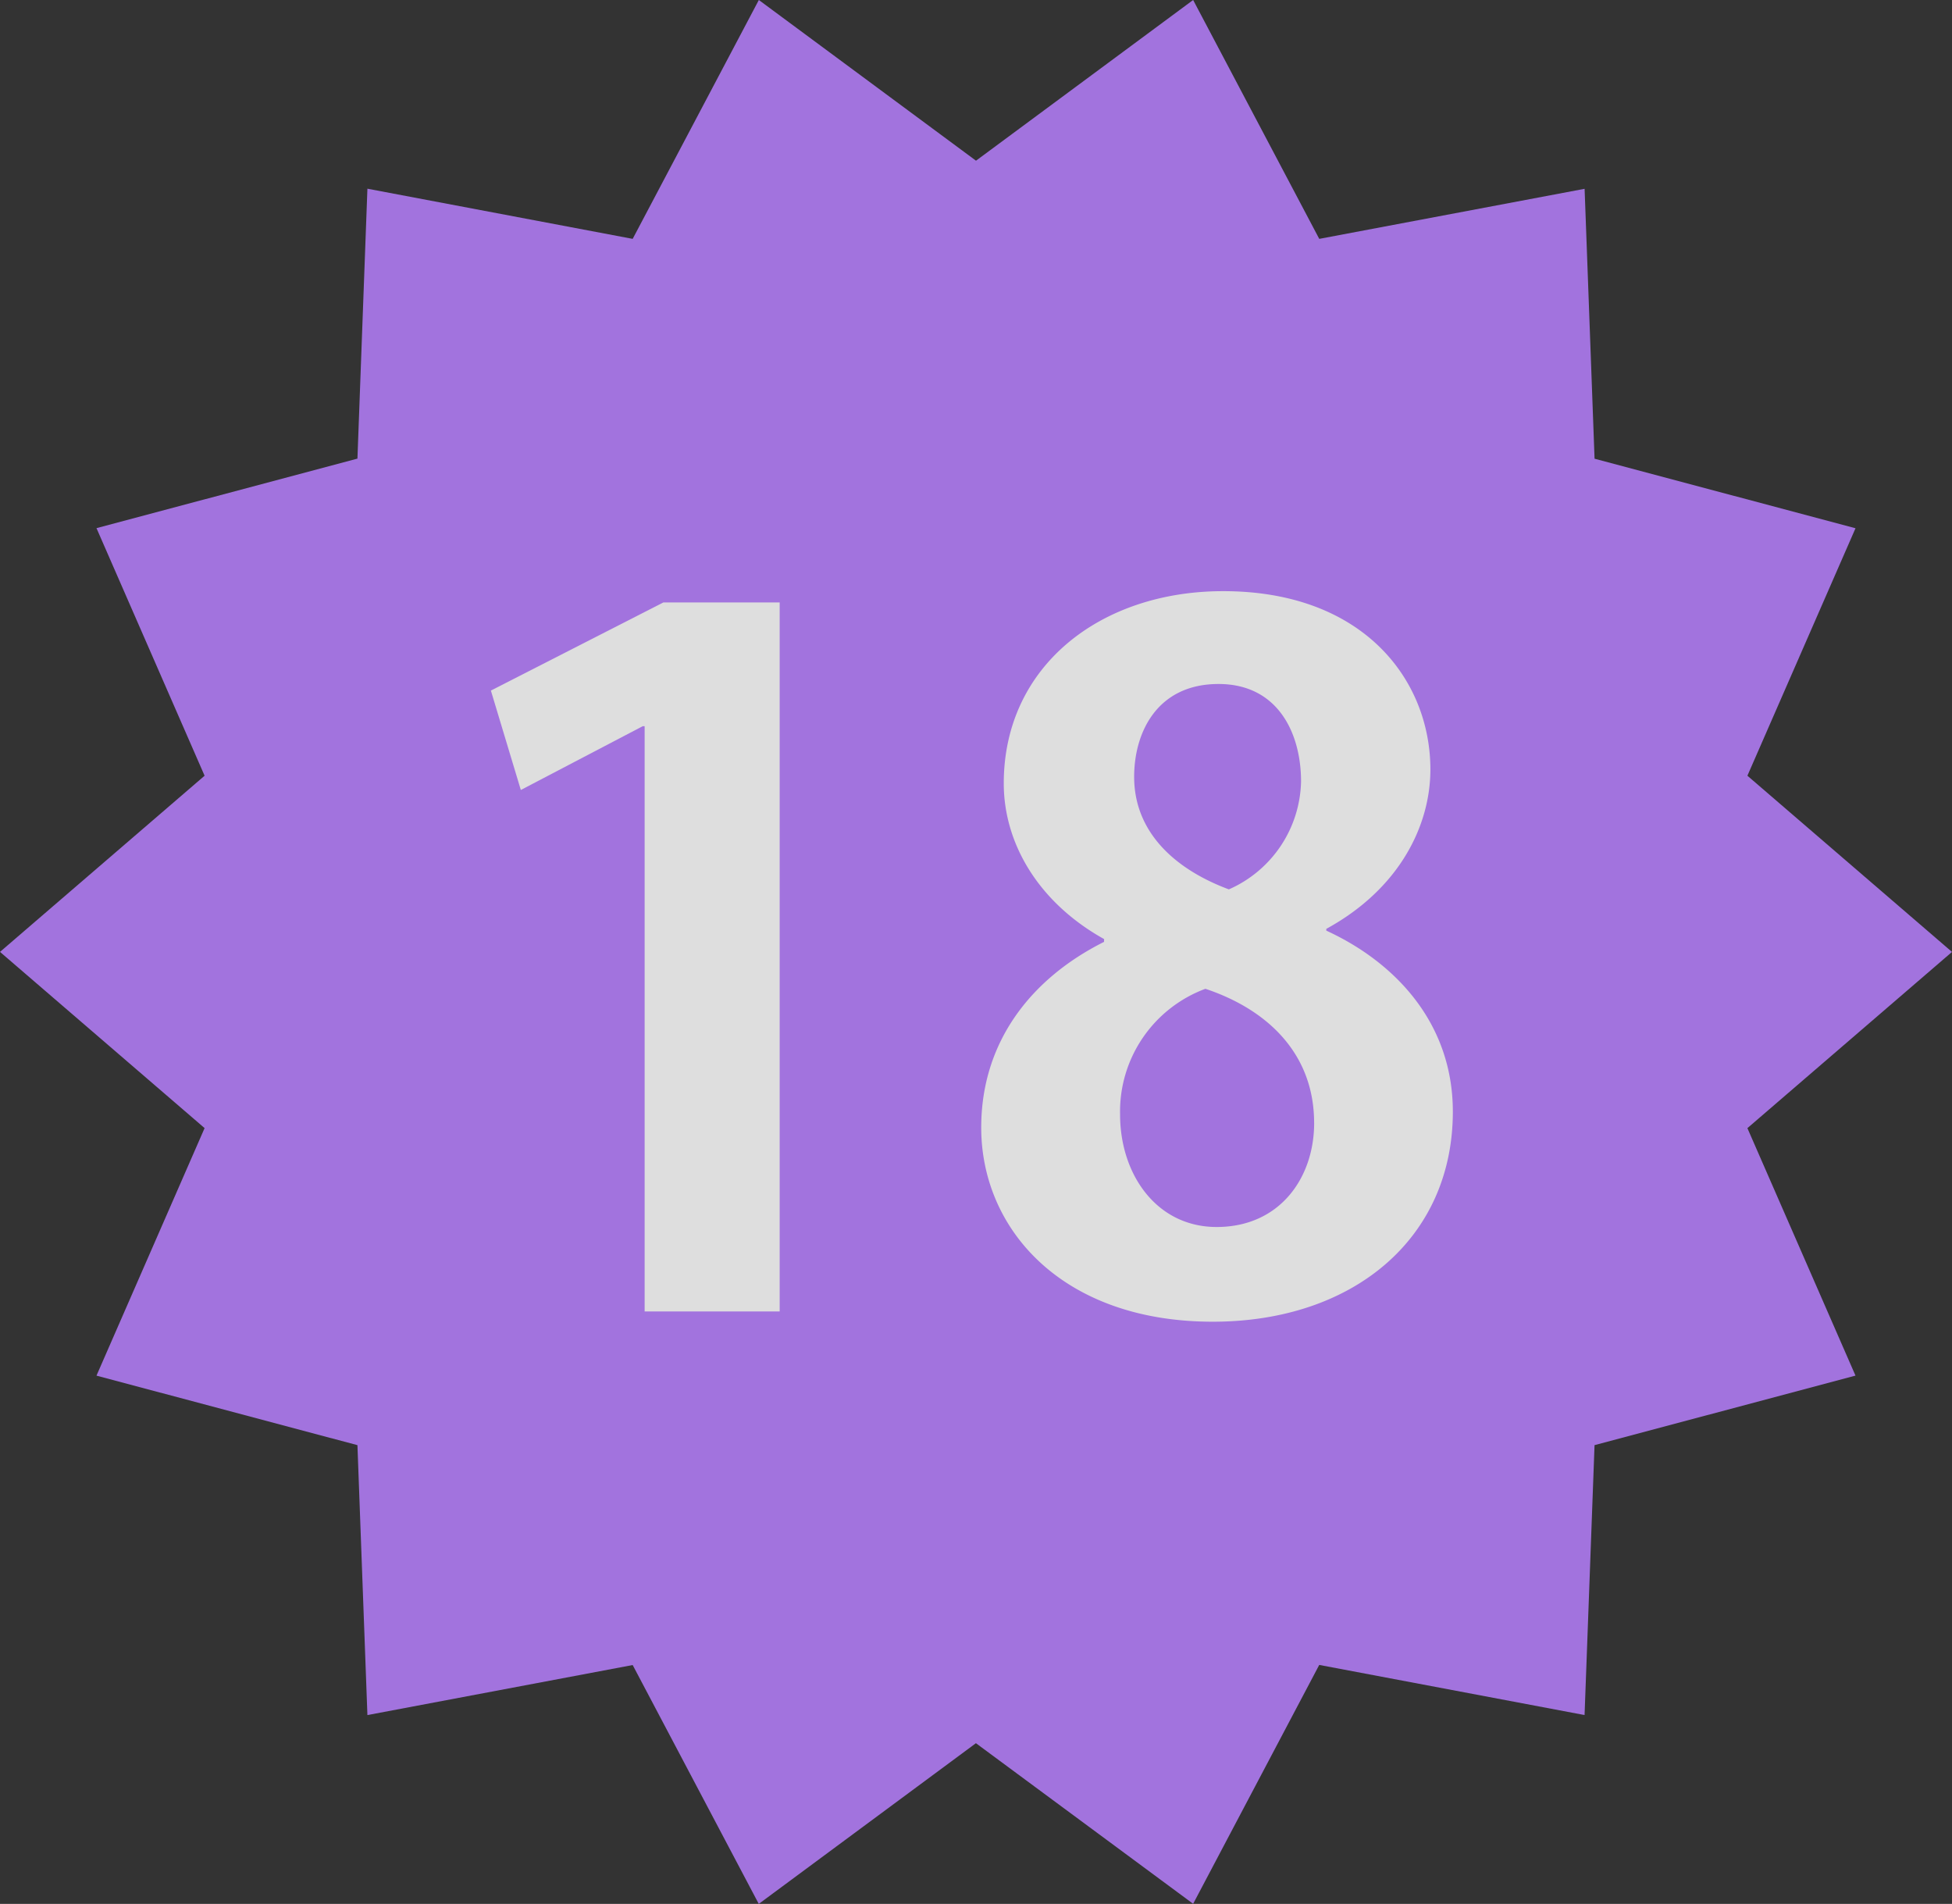
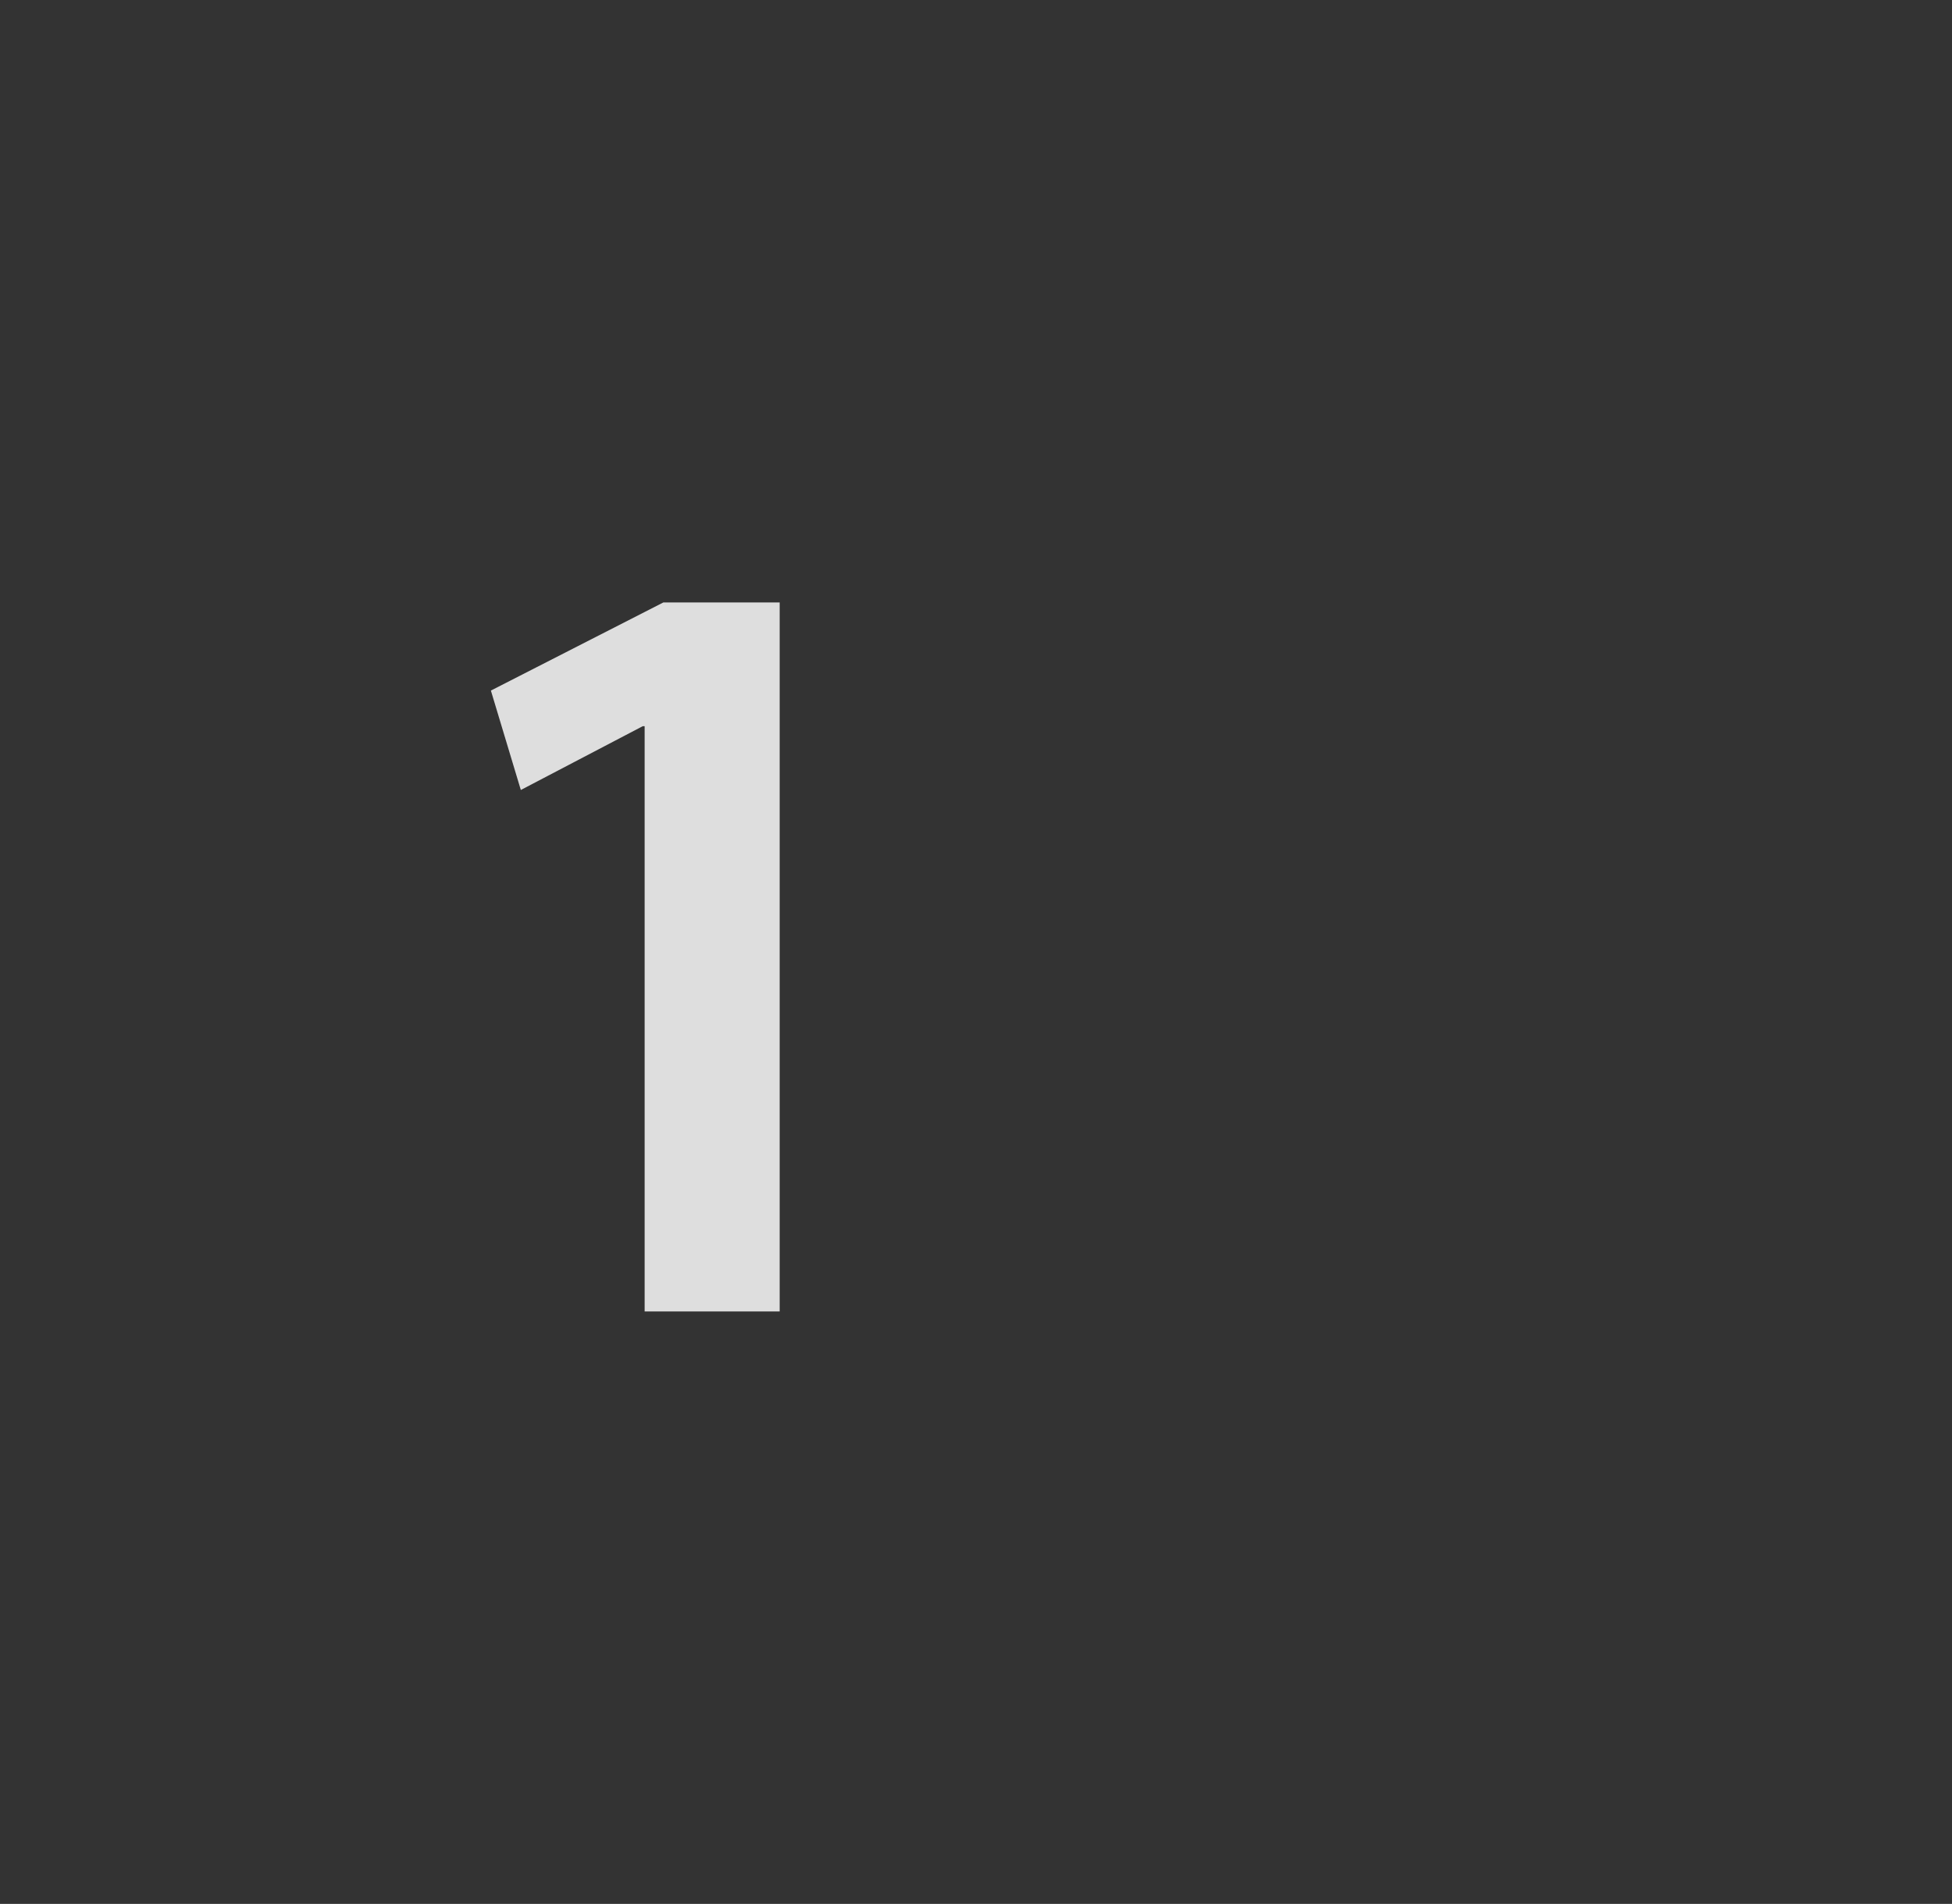
<svg xmlns="http://www.w3.org/2000/svg" width="109.528" height="106.805" viewBox="0 0 109.528 106.805">
  <rect x="0" y="0" width="109.528" height="106.805" fill="#333333" stroke="none" />
  <defs>
    <clipPath id="clip-path">
      <rect id="長方形_110" data-name="長方形 110" width="109.528" height="106.804" fill="none" />
    </clipPath>
  </defs>
  <g id="グループ_112" data-name="グループ 112" opacity="0.836">
-     <path id="パス_300" data-name="パス 300" d="M66.948,0,54.764,9.015,42.579,0,35.5,13.4,20.616,10.586l-.56,15.142-14.642,3.9L11.48,43.517,0,53.4l11.48,9.885L5.414,77.171l14.642,3.9.56,15.142L35.5,93.406l7.075,13.4,12.185-9.015L66.948,106.8l7.075-13.4,14.888,2.812.56-15.142,14.642-3.9L98.048,63.287l11.48-9.885-11.48-9.885,6.066-13.883-14.642-3.9-.559-15.142L74.024,13.4Z" transform="translate(0 0)" fill="#b780ff" />
    <path id="パス_301" data-name="パス 301" d="M56.408,98.4V65.569H56.3l-6.839,3.578L47.781,63.57l9.68-4.945h6.524V98.4Z" transform="translate(-20.237 -24.83)" fill="#fff" />
    <g id="グループ_111" data-name="グループ 111" transform="translate(0)">
      <g id="グループ_110" data-name="グループ 110" clip-path="url(#clip-path)">
-         <path id="パス_302" data-name="パス 302" d="M102.406,77.047c-3.683-2.052-5.63-5.366-5.63-8.733,0-6.576,5.419-10.785,12.311-10.785,7.891,0,11.627,5,11.627,10,0,3.209-1.789,6.734-5.84,8.944v.1c3.893,1.789,7.1,5.208,7.1,10.154,0,7.1-5.577,11.785-13.468,11.785-8.471,0-12.995-5.208-12.995-10.891,0-4.892,2.893-8.417,6.892-10.417ZM114.19,87.359c0-3.893-2.63-6.366-6.1-7.523a7.344,7.344,0,0,0-4.788,7.05c0,3.367,2.052,6.313,5.419,6.313,3.525,0,5.471-2.735,5.471-5.84m-10.1-19.413c0,3.051,2.21,5.156,5.314,6.313a6.769,6.769,0,0,0,4.051-6.05c0-2.736-1.315-5.472-4.63-5.472-3.42,0-4.735,2.683-4.735,5.208" transform="translate(-40.454 -24.366)" fill="#fff" />
-       </g>
+         </g>
    </g>
  </g>
</svg>